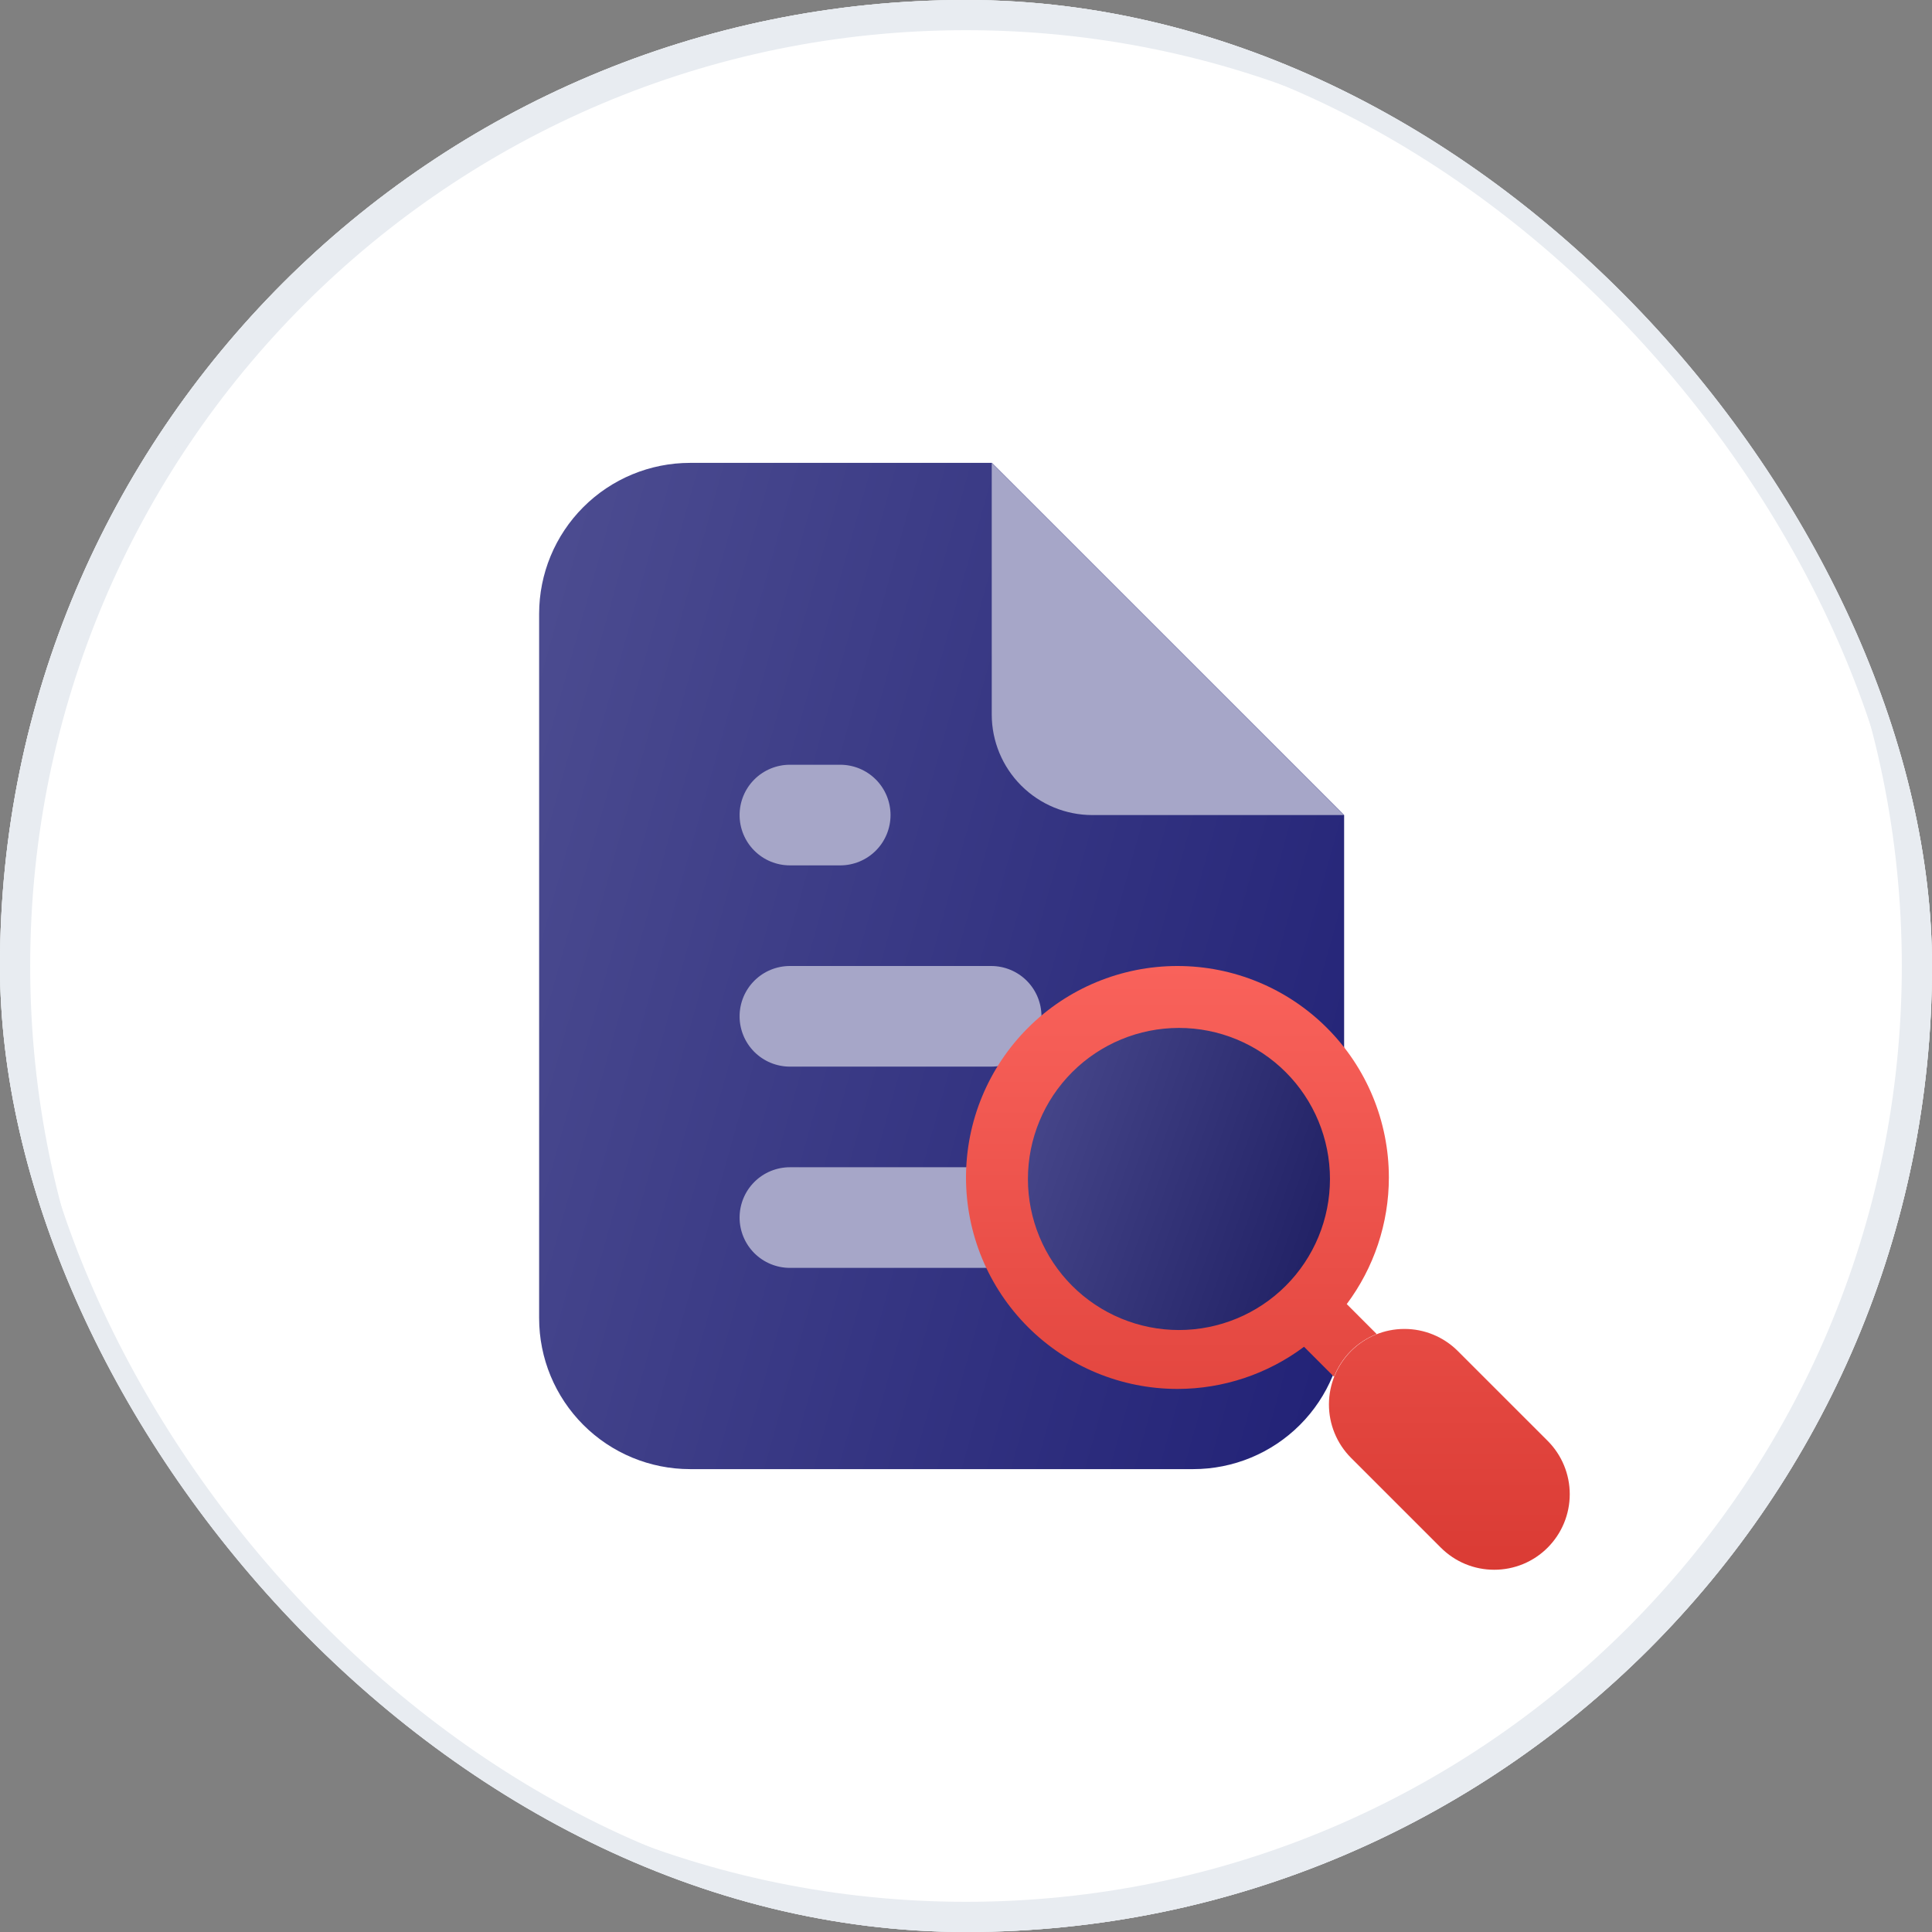
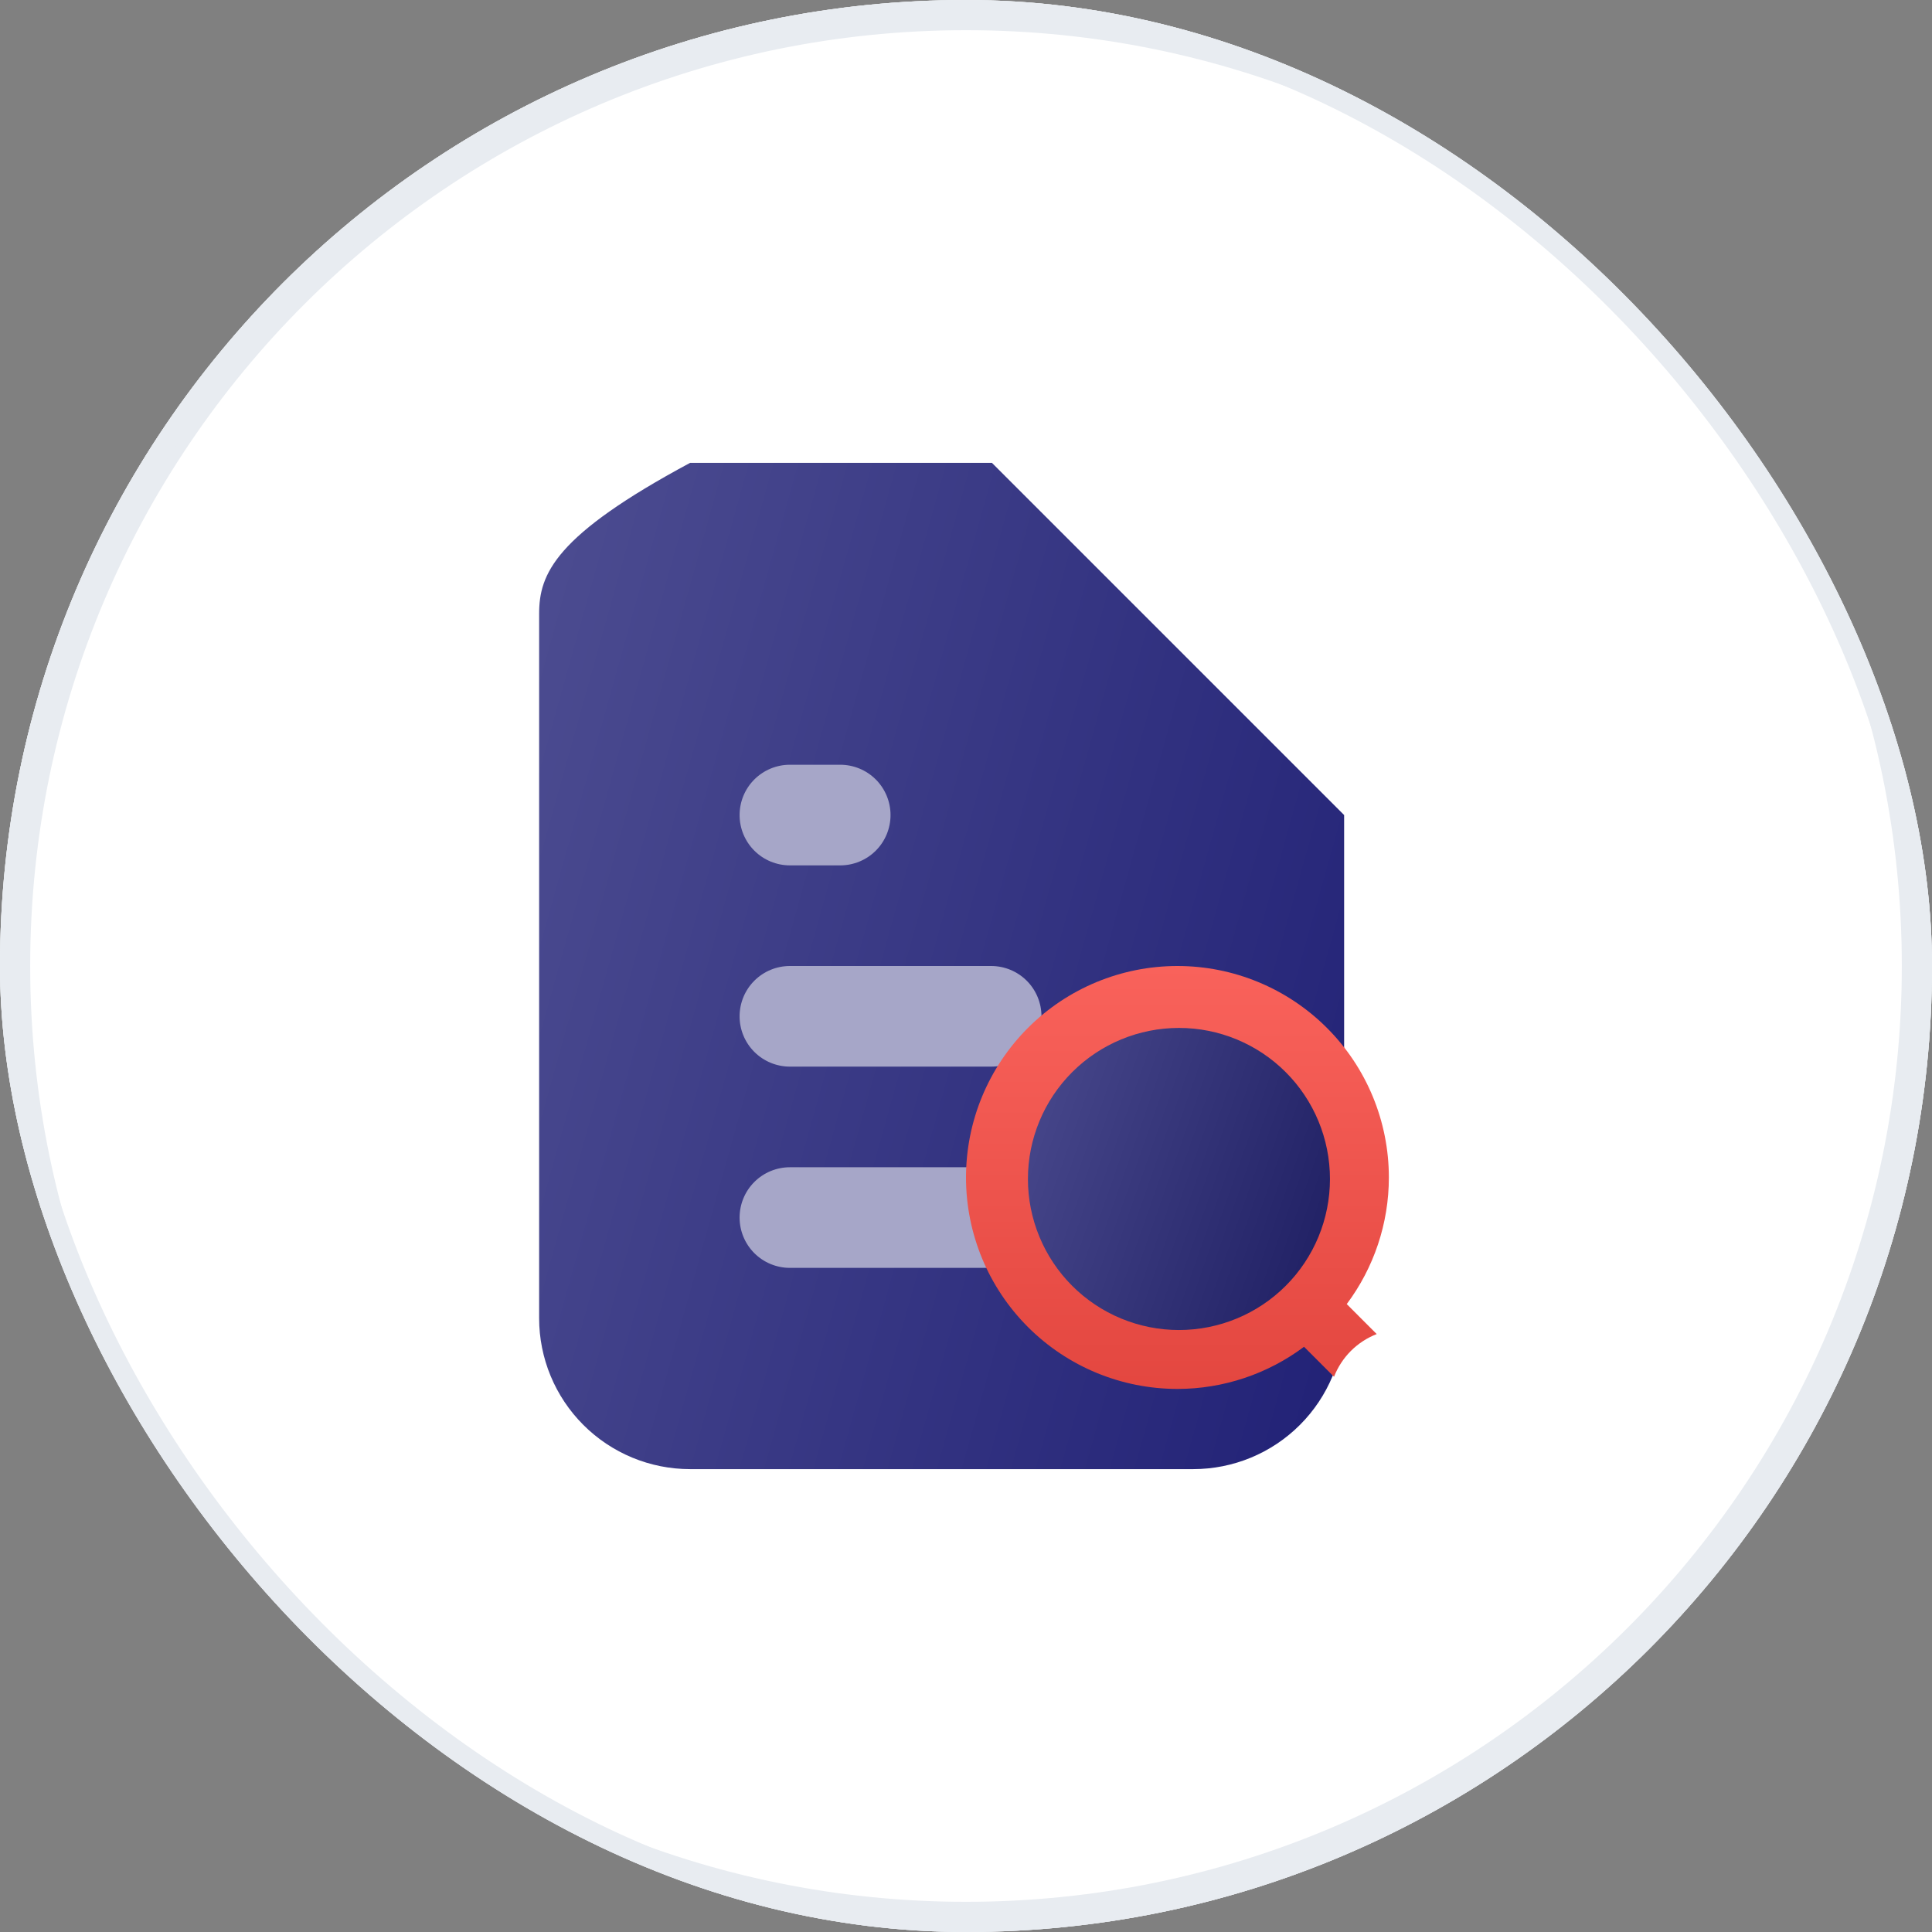
<svg xmlns="http://www.w3.org/2000/svg" width="96" height="96" viewBox="0 0 96 96" fill="none">
  <rect x="0" y="0" width="96" height="96" fill="#808080" stroke="none" />
  <g clip-path="url(#clip0_668_22376)">
    <rect width="96" height="96" rx="48" fill="white" />
-     <path d="M66.789 40.5L49.289 23H34.289C32.3 23 30.392 23.79 28.986 25.197C27.579 26.603 26.789 28.511 26.789 30.5V65.5C26.789 67.489 27.579 69.397 28.986 70.803C30.392 72.21 32.3 73 34.289 73H59.289C61.278 73 63.186 72.21 64.592 70.803C65.999 69.397 66.789 67.489 66.789 65.5V40.5Z" fill="url(#paint0_linear_668_22376)" />
+     <path d="M66.789 40.5L49.289 23H34.289C27.579 26.603 26.789 28.511 26.789 30.5V65.5C26.789 67.489 27.579 69.397 28.986 70.803C30.392 72.21 32.3 73 34.289 73H59.289C61.278 73 63.186 72.21 64.592 70.803C65.999 69.397 66.789 67.489 66.789 65.5V40.5Z" fill="url(#paint0_linear_668_22376)" />
    <path d="M49.25 63H39.25C38.587 63 37.951 62.737 37.482 62.268C37.013 61.799 36.75 61.163 36.75 60.5C36.75 59.837 37.013 59.201 37.482 58.732C37.951 58.263 38.587 58 39.25 58H49.25C49.913 58 50.549 58.263 51.018 58.732C51.487 59.201 51.75 59.837 51.75 60.5C51.75 61.163 51.487 61.799 51.018 62.268C50.549 62.737 49.913 63 49.25 63ZM49.25 53H39.25C38.587 53 37.951 52.737 37.482 52.268C37.013 51.799 36.75 51.163 36.75 50.5C36.75 49.837 37.013 49.201 37.482 48.732C37.951 48.263 38.587 48 39.25 48H49.25C49.913 48 50.549 48.263 51.018 48.732C51.487 49.201 51.75 49.837 51.75 50.5C51.75 51.163 51.487 51.799 51.018 52.268C50.549 52.737 49.913 53 49.25 53ZM41.75 43H39.25C38.587 43 37.951 42.737 37.482 42.268C37.013 41.799 36.75 41.163 36.75 40.5C36.75 39.837 37.013 39.201 37.482 38.732C37.951 38.263 38.587 38 39.25 38H41.75C42.413 38 43.049 38.263 43.518 38.732C43.987 39.201 44.25 39.837 44.25 40.5C44.25 41.163 43.987 41.799 43.518 42.268C43.049 42.737 42.413 43 41.75 43Z" fill="#A6A6C8" />
-     <path d="M54.279 40.5H66.779L49.279 23V35.5C49.279 36.826 49.806 38.098 50.744 39.035C51.681 39.973 52.953 40.5 54.279 40.5Z" fill="#A6A6C8" />
-     <circle cx="58.576" cy="58.491" r="8.75" fill="#F4F4F8" />
    <circle cx="58.576" cy="58.491" r="8.75" fill="url(#paint1_linear_668_22376)" />
-     <path d="M69.777 66.034C70.77 66.031 71.723 66.423 72.427 67.121L76.901 71.594C77.604 72.297 78 73.252 78 74.247C78 75.242 77.605 76.197 76.902 76.901C76.554 77.25 76.14 77.527 75.684 77.716C75.228 77.904 74.74 78.001 74.246 78C73.754 78.001 73.266 77.904 72.811 77.716C72.356 77.527 71.943 77.25 71.595 76.902L67.122 72.43C66.423 71.725 66.032 70.771 66.034 69.779C66.036 68.787 66.432 67.835 67.133 67.133C67.835 66.431 68.785 66.036 69.777 66.034Z" fill="url(#paint2_linear_668_22376)" />
    <path fill-rule="evenodd" clip-rule="evenodd" d="M58.506 48C61.293 48 63.965 49.106 65.936 51.077C67.906 53.047 69.012 55.721 69.012 58.508C69.012 60.789 68.269 62.993 66.919 64.799L68.408 66.289C67.927 66.476 67.49 66.762 67.124 67.127C66.759 67.493 66.474 67.93 66.286 68.411L64.797 66.921C62.991 68.271 60.788 69.015 58.506 69.015C55.72 69.015 53.047 67.909 51.077 65.938C49.106 63.968 48 61.294 48 58.508C48 55.721 49.106 53.047 51.077 51.077C53.047 49.106 55.72 48 58.506 48ZM58.581 51.077C56.591 51.077 54.682 51.868 53.275 53.276C51.868 54.683 51.077 56.592 51.077 58.583C51.077 60.573 51.868 62.483 53.275 63.891C54.682 65.298 56.591 66.088 58.581 66.088C60.571 66.088 62.481 65.298 63.888 63.891C65.296 62.483 66.085 60.573 66.085 58.583C66.085 56.592 65.295 54.683 63.888 53.276C62.481 51.868 60.571 51.077 58.581 51.077Z" fill="url(#paint3_linear_668_22376)" />
    <path d="M94.5 48C94.5 22.319 73.681 1.5 48 1.5C22.319 1.5 1.5 22.319 1.5 48C1.5 73.681 22.319 94.5 48 94.5V96C21.49 96 0 74.51 0 48C0 21.49 21.49 0 48 0C74.51 0 96 21.49 96 48C96 74.51 74.51 96 48 96V94.5C73.681 94.5 94.5 73.681 94.5 48Z" fill="#E8ECF1" />
  </g>
  <rect x="0.5" y="0.5" width="95" height="95" rx="47.5" stroke="#E8ECF1" />
  <defs>
    <linearGradient id="paint0_linear_668_22376" x1="66.789" y1="73" x2="16.728" y2="59.016" gradientUnits="userSpaceOnUse">
      <stop stop-color="#212176" />
      <stop offset="1" stop-color="#4D4D91" />
    </linearGradient>
    <linearGradient id="paint1_linear_668_22376" x1="67.326" y1="67.241" x2="46.282" y2="59.892" gradientUnits="userSpaceOnUse">
      <stop stop-color="#1A1A5E" />
      <stop offset="1" stop-color="#4D4D91" />
    </linearGradient>
    <linearGradient id="paint2_linear_668_22376" x1="63" y1="48" x2="63" y2="78" gradientUnits="userSpaceOnUse">
      <stop stop-color="#F9625B" />
      <stop offset="1" stop-color="#DA3B34" />
    </linearGradient>
    <linearGradient id="paint3_linear_668_22376" x1="63" y1="48" x2="63" y2="78" gradientUnits="userSpaceOnUse">
      <stop stop-color="#F9625B" />
      <stop offset="1" stop-color="#DA3B34" />
    </linearGradient>
    <clipPath id="clip0_668_22376">
      <rect width="96" height="96" rx="48" fill="white" />
    </clipPath>
  </defs>
</svg>